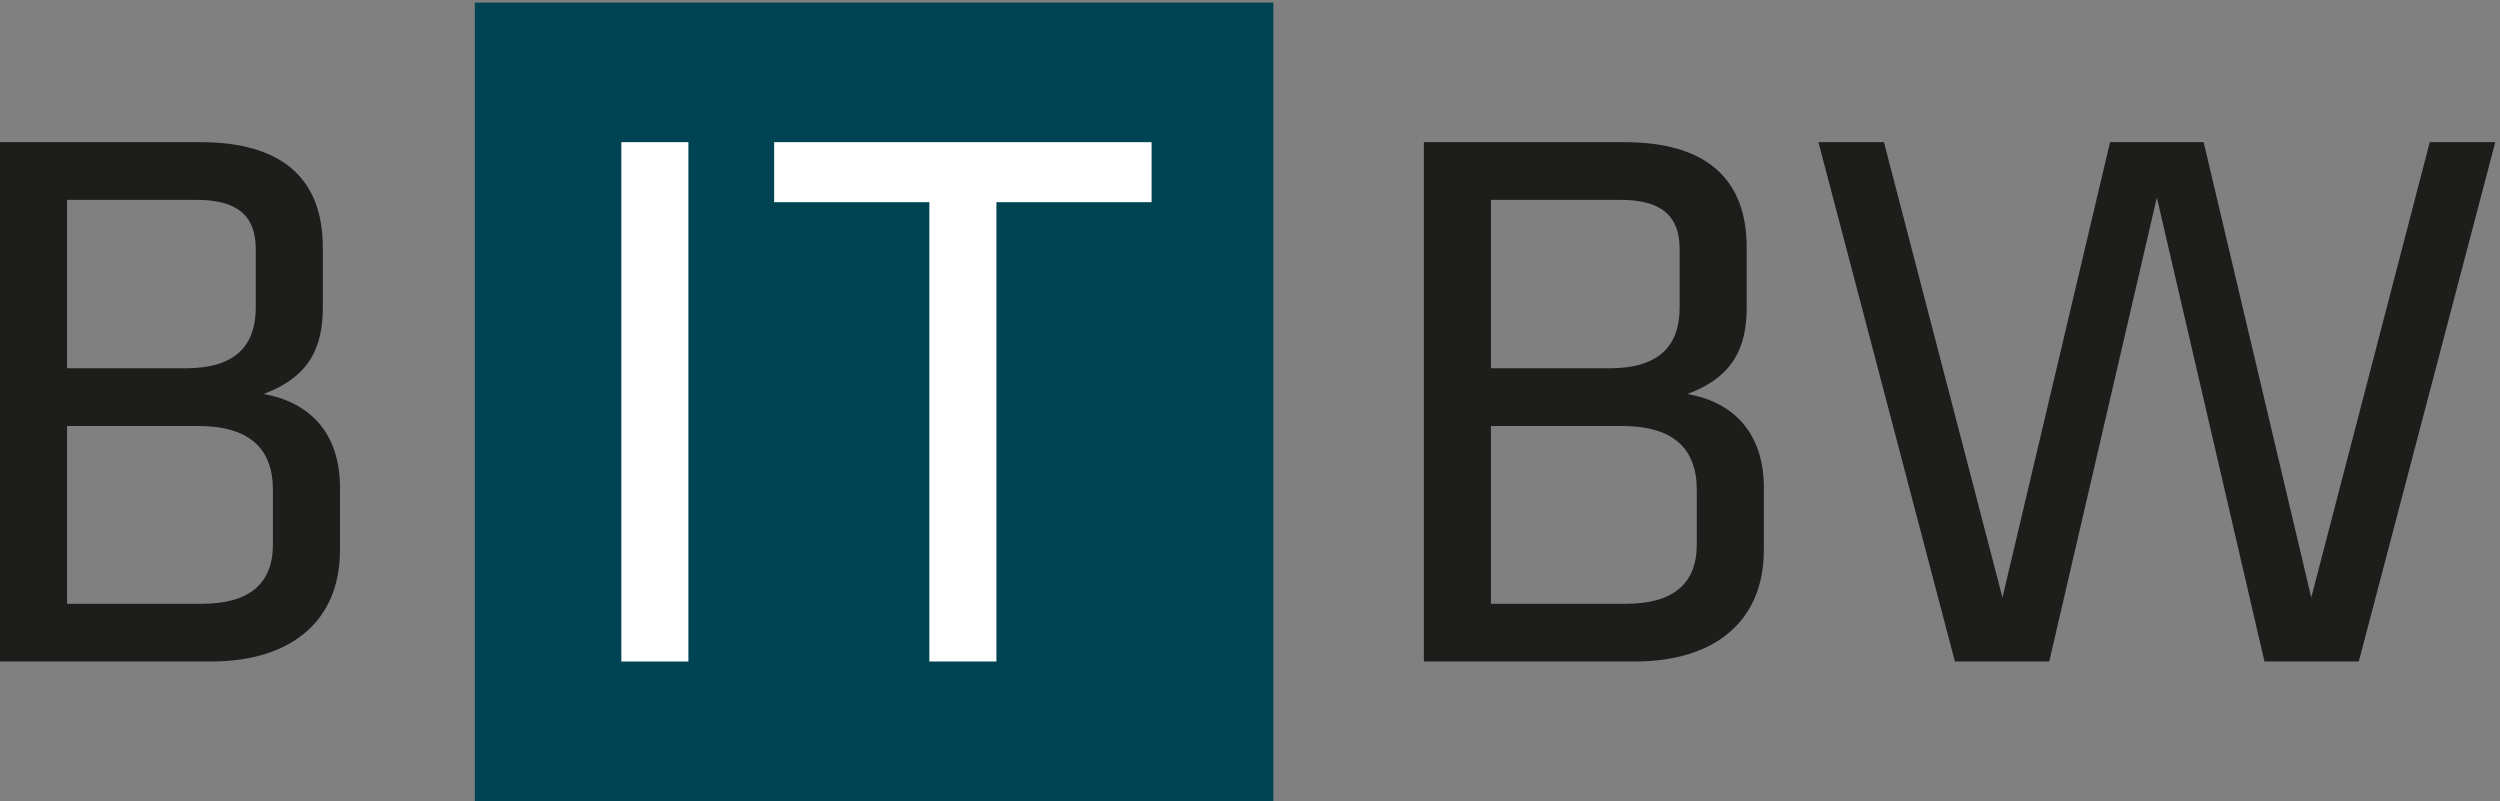
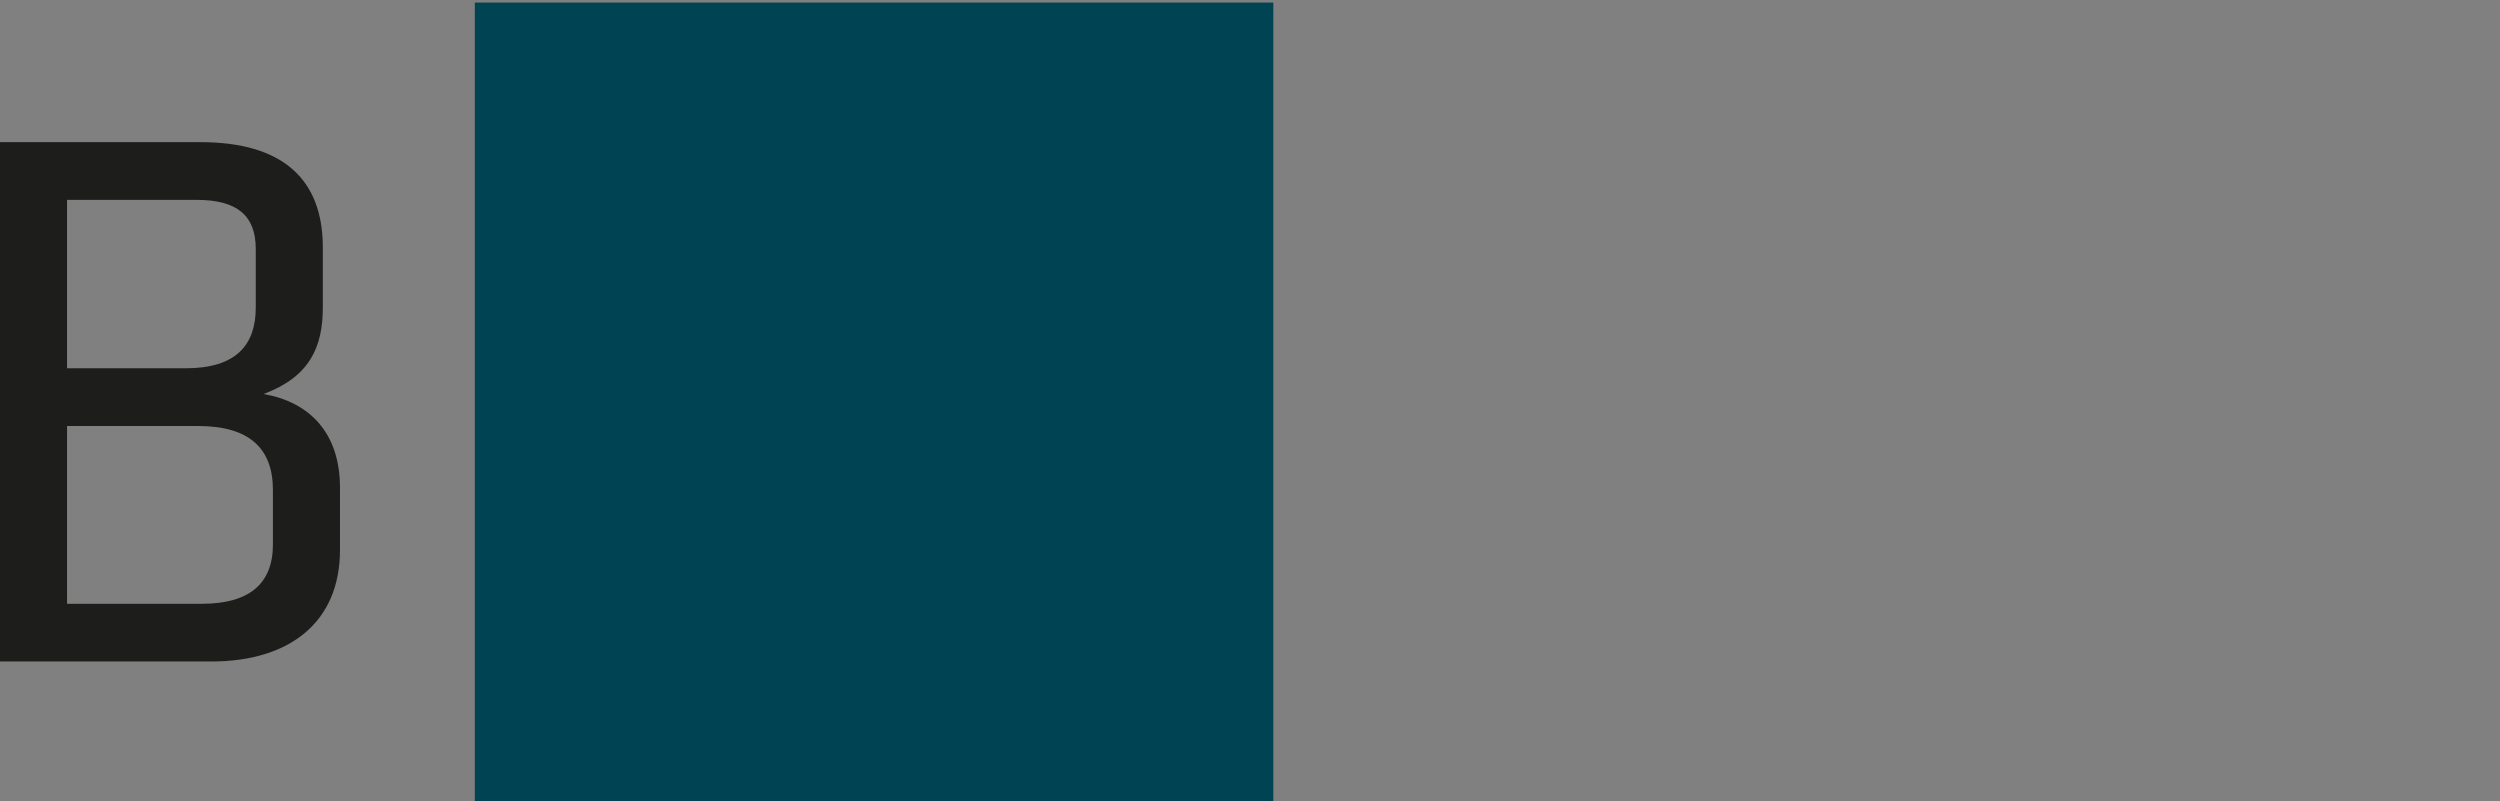
<svg xmlns="http://www.w3.org/2000/svg" width="100%" height="100%" viewBox="0 0 284 91" version="1.1" xml:space="preserve" style="fill-rule:evenodd;clip-rule:evenodd;stroke-linejoin:round;stroke-miterlimit:2;">
  <rect x="0" y="0" width="284" height="91" fill="#808080" stroke="none" />
  <g>
    <rect x="53.941" y="0.291" width="90.71" height="90.709" style="fill:#004352;fill-rule:nonzero;" />
-     <path d="M185.757,75.145c8.858,0 14.616,-4.429 14.616,-12.667l0,-7.087c0,-6.29 -3.543,-9.744 -8.681,-10.63c5.226,-1.949 6.732,-5.315 6.732,-9.833l-0,-6.821c-0,-7.795 -4.606,-11.959 -13.907,-11.959l-22.767,0l0,58.997l24.007,0Zm6.998,-13.288c0,4.431 -2.657,6.733 -8.061,6.733l-15.325,0l0,-20.197l14.881,0c5.848,0 8.505,2.569 8.505,7.264l0,6.2Zm-1.949,-26.929c-0,4.252 -2.214,6.91 -7.973,6.91l-13.464,0l0,-19.134l14.705,0c4.606,0 6.732,1.771 6.732,5.58l-0,6.644Zm59.527,-18.78l-10.629,0l-12.224,51.733l-13.465,-51.733l-7.441,0l15.502,58.997l10.718,0l12.225,-52.707l12.224,52.707l10.718,0l15.503,-58.997l-7.441,0l-13.464,51.733l-12.226,-51.733Z" style="fill:#1d1d1b;fill-rule:nonzero;" />
-     <path d="M78.202,16.149l-7.618,0l-0,58.997l7.618,-0l0,-58.997Zm27.372,58.996l7.618,0l0,-52.176l17.628,0l0,-6.82l-42.875,0l-0,6.82l17.629,0l-0,52.176Z" style="fill:#fff;fill-rule:nonzero;" />
    <path d="M24.005,75.145c8.858,0 14.617,-4.429 14.617,-12.667l0,-7.087c0,-6.29 -3.543,-9.744 -8.682,-10.63c5.228,-1.949 6.732,-5.315 6.732,-9.833l0,-6.821c0,-7.795 -4.606,-11.959 -13.906,-11.959l-22.766,0l0,58.997l24.005,0Zm6.998,-13.288c0,4.431 -2.656,6.733 -8.061,6.733l-15.324,0l0,-20.197l14.882,0c5.847,0 8.503,2.569 8.503,7.264l0,6.2Zm-1.948,-26.929c0,4.252 -2.215,6.91 -7.972,6.91l-13.465,0l0,-19.134l14.705,0c4.606,0 6.732,1.771 6.732,5.58l0,6.644Z" style="fill:#1d1d1b;fill-rule:nonzero;" />
  </g>
</svg>